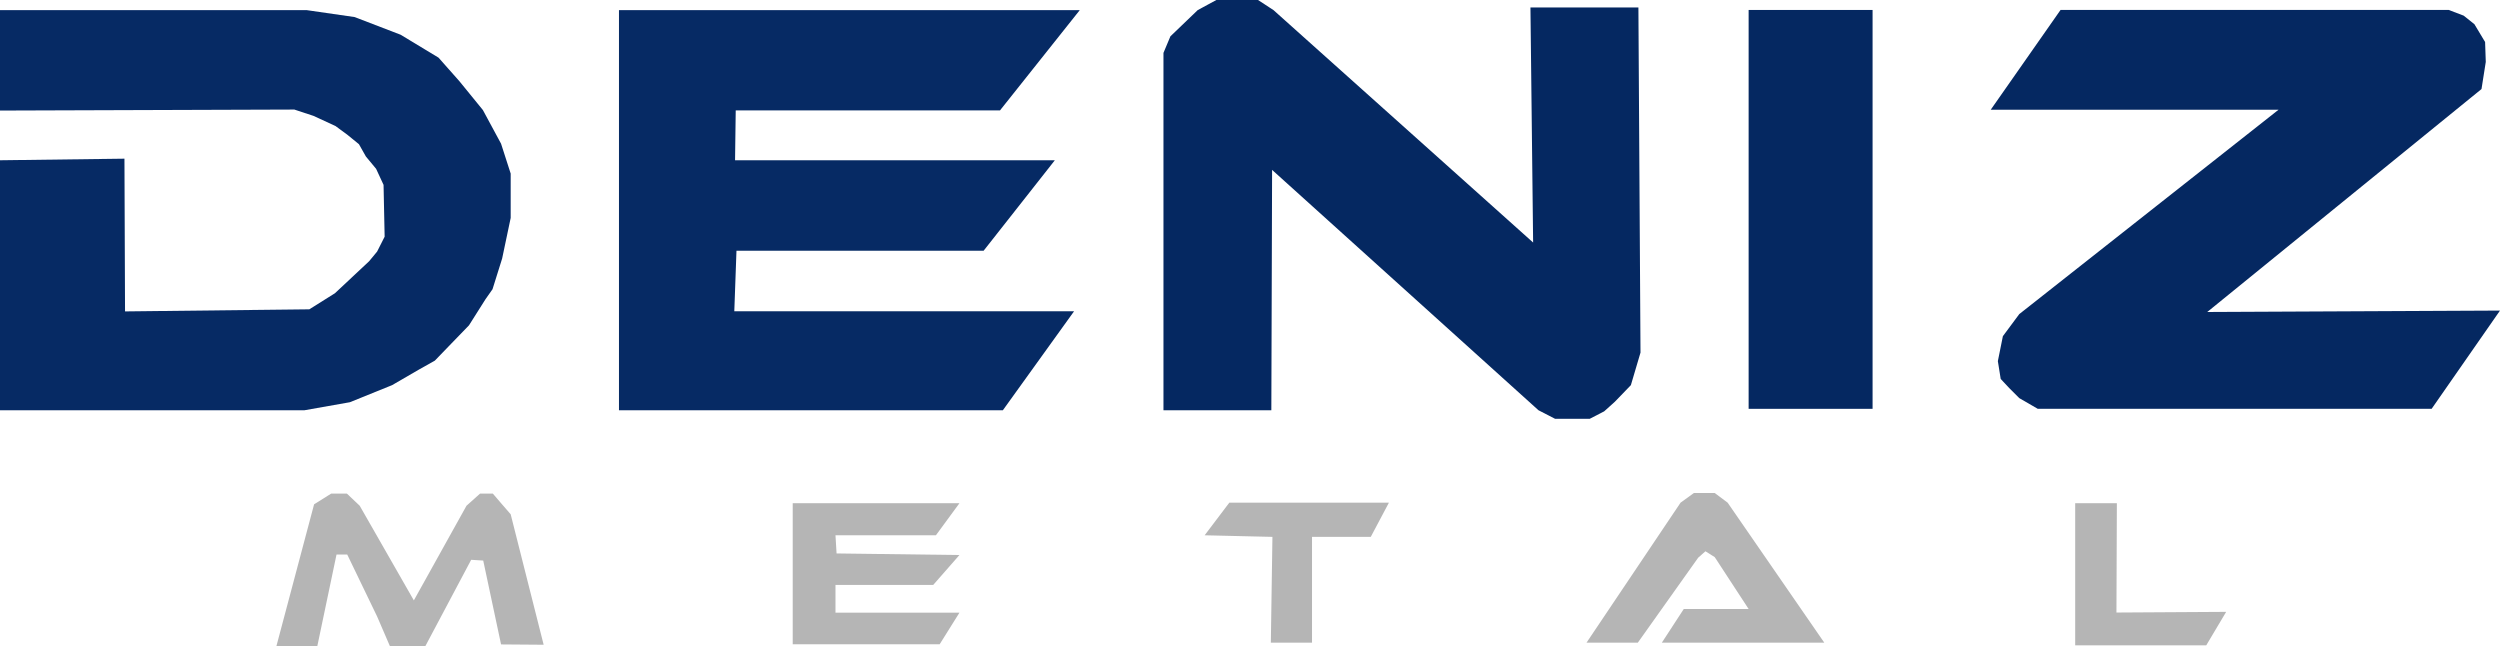
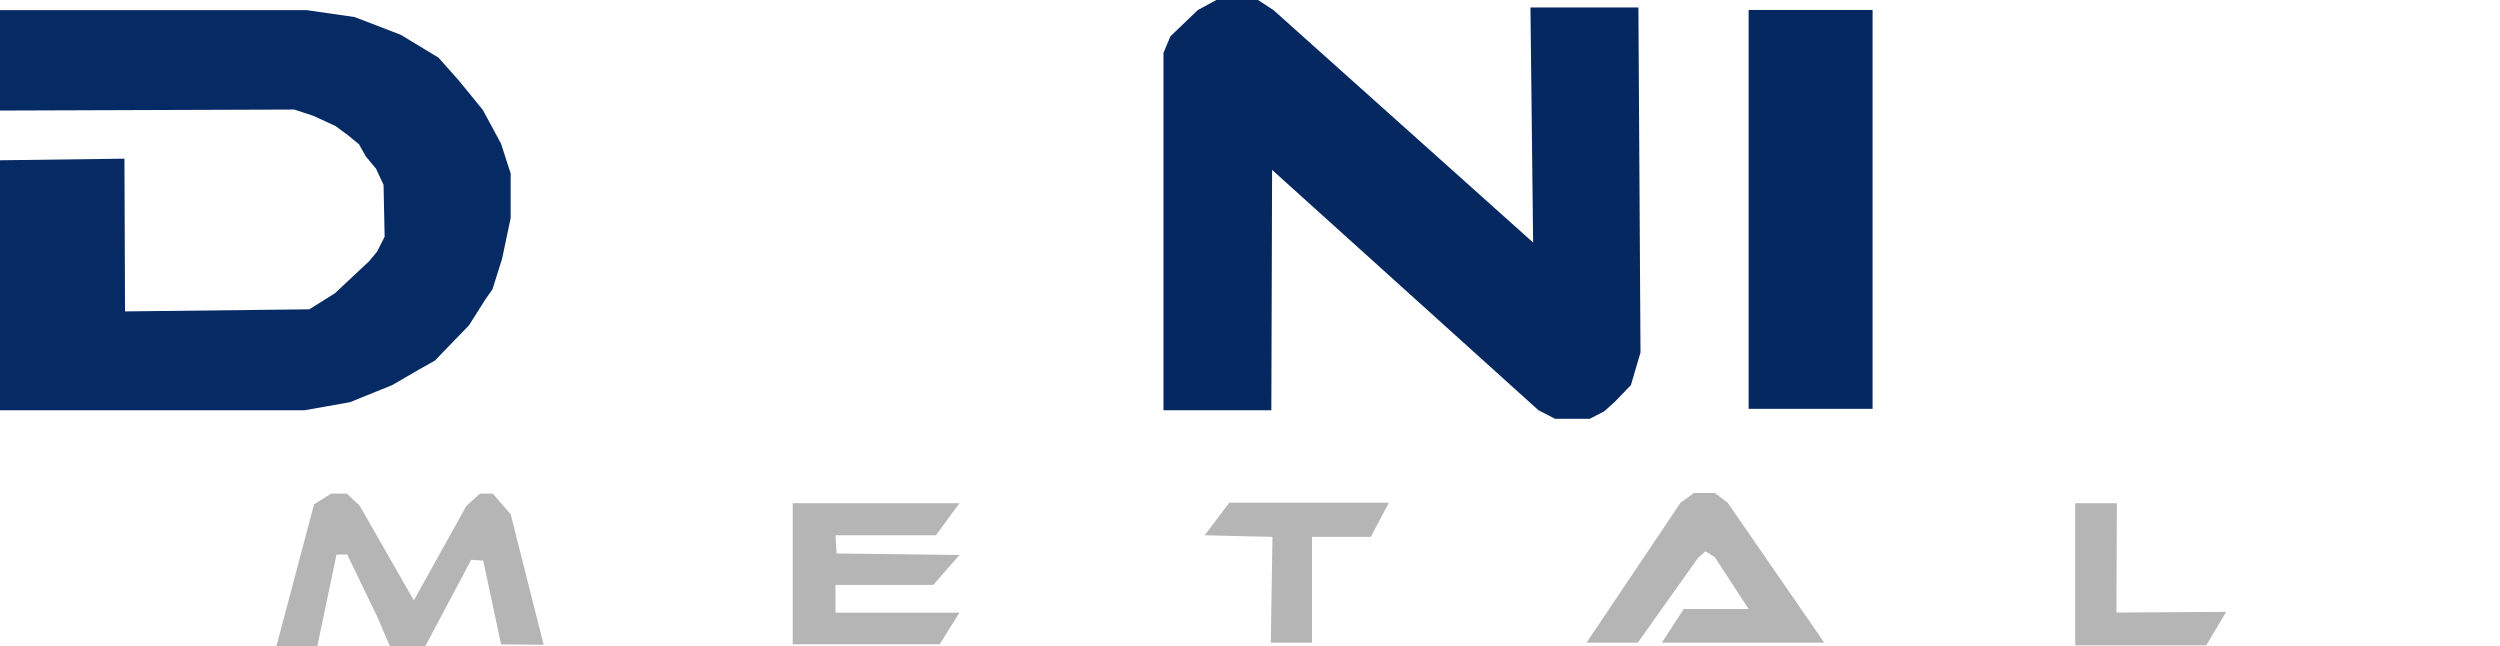
<svg xmlns="http://www.w3.org/2000/svg" id="katman_2" data-name="katman 2" viewBox="0 0 298.72 77.23">
  <defs>
    <style>
      .cls-1 {
        fill: #052861;
      }

      .cls-2 {
        fill: #062a64;
      }

      .cls-3 {
        fill: #b5b5b5;
      }
    </style>
  </defs>
  <g id="katman_2-2" data-name="katman 2">
    <polygon class="cls-2" points="0 19.15 0 49.02 36.38 49.02 41.81 48.06 46.85 46.02 50.04 44.17 51.96 43.09 53.94 41.04 56.04 38.87 58.02 35.74 58.85 34.56 60 30.89 61.02 26.04 61.02 23.17 61.02 20.74 59.87 17.17 57.7 13.15 54.89 9.7 52.4 6.89 47.87 4.15 42.38 2.04 36.64 1.21 0 1.21 0 13.21 35.17 13.09 37.47 13.85 40.09 15.06 41.49 16.09 42.89 17.23 43.72 18.7 44.94 20.17 45.83 22.09 45.96 28.28 45.06 30.06 44.11 31.21 42.06 33.13 40.02 35.04 36.96 36.96 14.94 37.21 14.87 18.96 0 19.15" />
-     <polyline class="cls-2" points="73.96 49.02 119.83 49.02 128.34 37.19 87.74 37.19 88 29.96 117.53 29.96 126.04 19.15 87.83 19.15 87.91 13.19 119.49 13.19 129.02 1.21 73.96 1.21" />
    <polygon class="cls-1" points="139.02 49.02 151.91 49.02 152 20.3 183.83 49.02 185.81 50.04 188.04 50.04 189.96 50.04 191.68 49.15 192.96 48 194.87 46.02 196.02 42.13 195.77 .89 182.87 .89 183.19 28.98 152.17 1.21 150.32 0 148.47 0 145.34 0 143.11 1.21 139.85 4.34 139.02 6.32 139.02 49.02" />
    <rect class="cls-1" x="208.94" y="1.19" width="14.81" height="47.66" />
-     <polygon class="cls-1" points="237.87 13.11 272.26 13.11 241.28 37.53 239.32 40.17 238.72 43.15 239.06 45.28 240.09 46.38 241.28 47.57 243.49 48.85 290.55 48.85 298.72 37.11 263.74 37.28 296.51 10.64 297.02 7.4 296.94 5.02 295.66 2.89 294.38 1.87 292.6 1.19 246.21 1.19 237.87 13.11" />
    <polygon class="cls-3" points="37.91 77.23 40.21 66.26 41.49 66.26 45.06 73.66 46.6 77.23 50.81 77.23 56.3 66.89 57.74 66.98 59.87 77 64.96 77.04 61.02 61.45 59.91 60.17 58.89 58.98 57.36 58.98 55.74 60.43 49.45 71.74 42.98 60.43 41.45 58.98 39.57 58.98 37.53 60.26 33.02 77.23 37.91 77.23" />
    <polygon class="cls-3" points="94.72 60.13 94.72 76.98 112.28 76.98 114.64 73.21 99.83 73.21 99.83 69.89 111.51 69.89 114.64 66.32 99.96 66.13 99.83 63.96 111.83 63.96 114.64 60.13 94.72 60.13" />
    <polygon class="cls-3" points="151.85 76.79 156.77 76.79 156.77 64.15 163.79 64.15 165.96 60.06 146.89 60.06 143.94 63.96 152.04 64.15 151.85 76.79" />
    <polygon class="cls-3" points="199.02 76.79 217.98 76.79 206.43 60.06 204.89 58.91 202.4 58.91 200.81 60.06 189.57 76.79 195.7 76.79 202.91 66.64 203.78 65.87 204.89 66.57 208.94 72.77 201.19 72.77 198.57 76.79 199.02 76.79" />
    <polygon class="cls-3" points="247.96 60.13 247.96 77.11 263.62 77.11 266 73.11 252.89 73.19 252.94 60.13 247.96 60.13" />
  </g>
</svg>